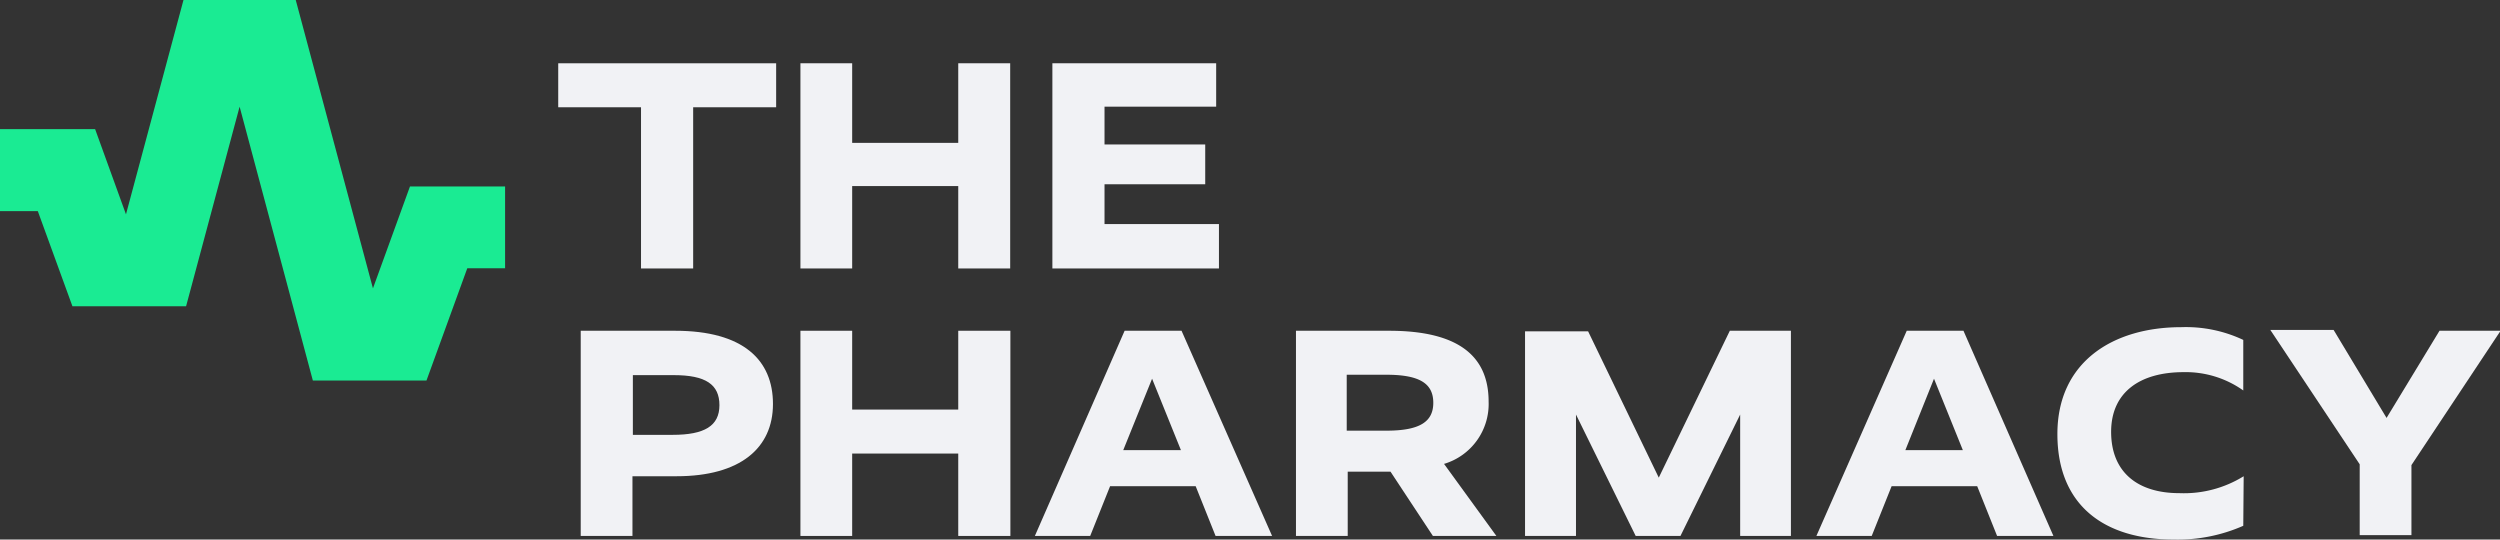
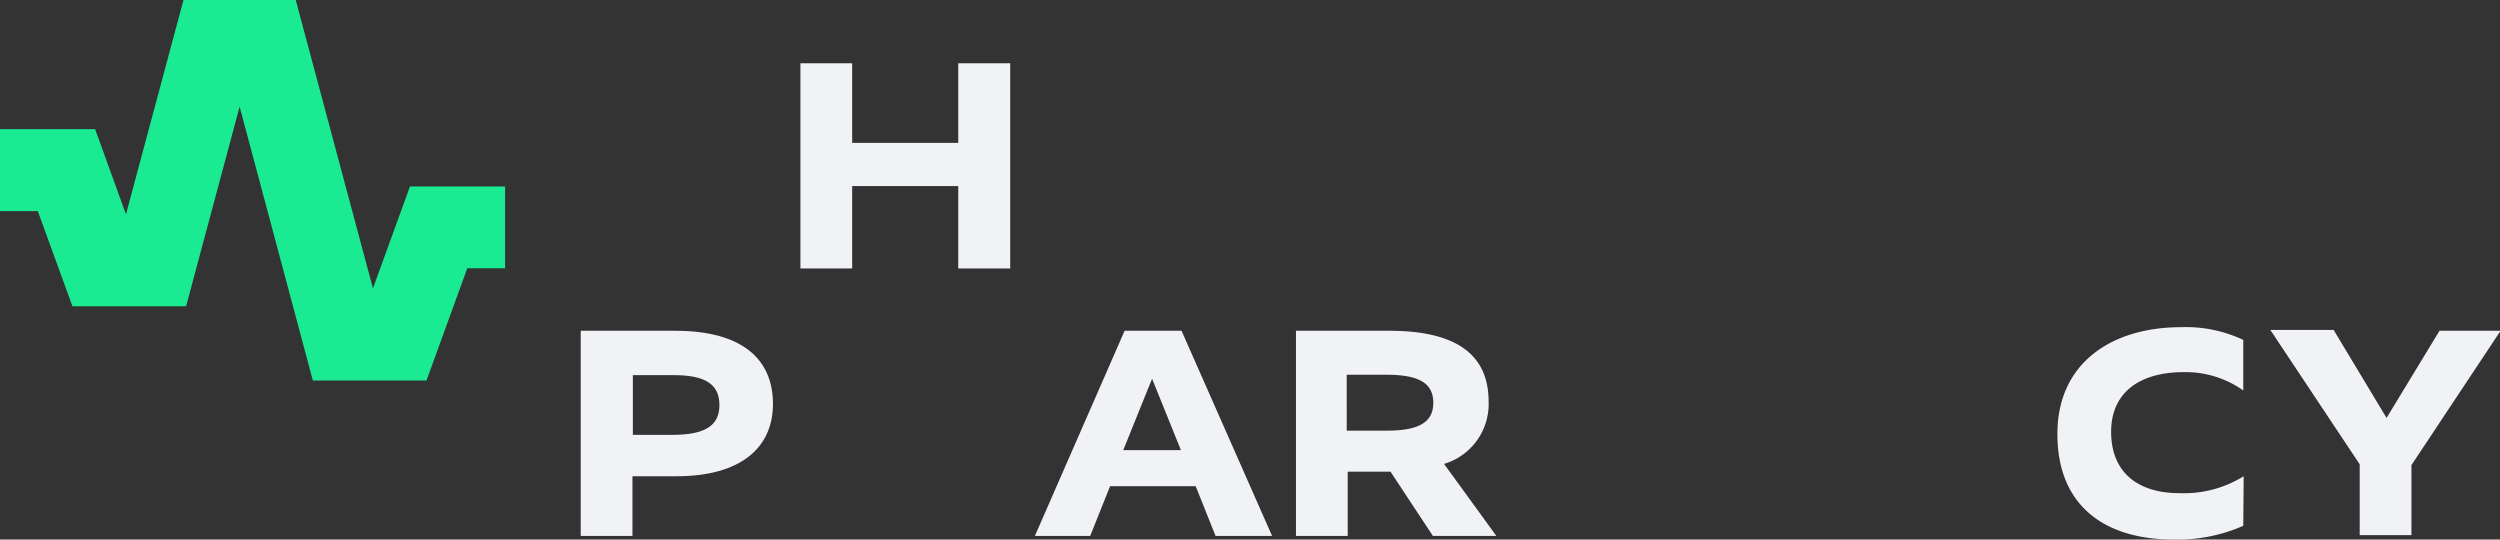
<svg xmlns="http://www.w3.org/2000/svg" viewBox="0 0 125.62 27.11">
  <rect x="0" y="0" width="125.62" height="27.11" fill="#333333" stroke="none" />
  <defs>
    <style>.cls-1{fill:#1aeb93;}.cls-2{fill:#f1f2f5;}</style>
  </defs>
  <g id="Layer_2" data-name="Layer 2">
    <g id="Layer_1-2" data-name="Layer 1">
      <polygon class="cls-1" points="20.6 9.37 18.74 14.49 14.86 0 9.22 0 6.33 10.77 4.78 6.49 0 6.49 0 10.61 1.9 10.61 3.64 15.39 9.35 15.39 12.04 5.36 15.72 19.12 21.43 19.12 23.48 13.48 25.38 13.48 25.38 9.37 20.6 9.37" />
-       <path class="cls-2" d="M28.05,3.18V5.39h4.16v8.1h2.62V5.39H39V3.18Z" />
      <path class="cls-2" d="M48.15,3.18v4H42.82v-4h-2.6V13.49h2.6V9.35h5.33v4.14h2.61V3.18Z" />
-       <path class="cls-2" d="M55.5,11.26v-2h5.06v-2H55.5V5.36h5.61V3.18H52.88V13.49h8.37V11.26Z" />
      <path class="cls-2" d="M33.92,16.62H29.18V26.93h2.6v-3H34c3.2,0,4.84-1.42,4.84-3.63S37.35,16.62,33.92,16.62Zm-.12,5.23h-2v-3h2.06c1.6,0,2.29.47,2.29,1.51S35.4,21.85,33.8,21.85Z" />
-       <polyline class="cls-2" points="50.77 16.62 48.15 16.62 48.15 20.58 42.82 20.58 42.82 16.62 40.22 16.62 40.22 26.93 42.82 26.93 42.82 22.79 48.15 22.79 48.15 26.93 50.77 26.93" />
      <path class="cls-2" d="M59.37,16.62H56.51L52,26.93h2.78l1-2.5h4.3l1,2.5h2.84Zm-2.93,6,1.45-3.59h0l1.45,3.59Z" />
      <path class="cls-2" d="M72.56,23.31a3.14,3.14,0,0,0,2.24-3.13c0-2.32-1.56-3.56-5-3.56H65.12V26.93h2.6V23.7h2.15L72,26.93h3.19Zm-2.89-1.67h-2V18.83h2c1.71,0,2.35.47,2.35,1.41S71.36,21.64,69.67,21.64Z" />
-       <path class="cls-2" d="M86.92,16.62,83.35,24h0l-3.55-7.35H76.63V26.93h2.56v-6.1h0l3,6.1h2.25l3-6.1h0v6.1h2.55V16.62Z" />
-       <path class="cls-2" d="M98.66,16.62H95.81L91.27,26.93h2.78l1-2.5h4.3l1,2.5h2.83Zm-2.92,6,1.44-3.59h0l1.45,3.59Z" />
      <path class="cls-2" d="M112.72,26.42a8.15,8.15,0,0,1-3.51.69c-3.41,0-5.83-1.66-5.83-5.3s2.81-5.37,6.22-5.37a6.75,6.75,0,0,1,3.12.64v2.54a5,5,0,0,0-3-.92c-2.18,0-3.64,1-3.64,3s1.3,3.08,3.43,3.08a5.7,5.7,0,0,0,3.23-.85Z" />
      <path class="cls-2" d="M122.58,16.62,119.92,21h0l-2.66-4.42h-3.18l4.49,6.75v3.56h2.6V23.37l4.48-6.75Z" />
    </g>
  </g>
</svg>